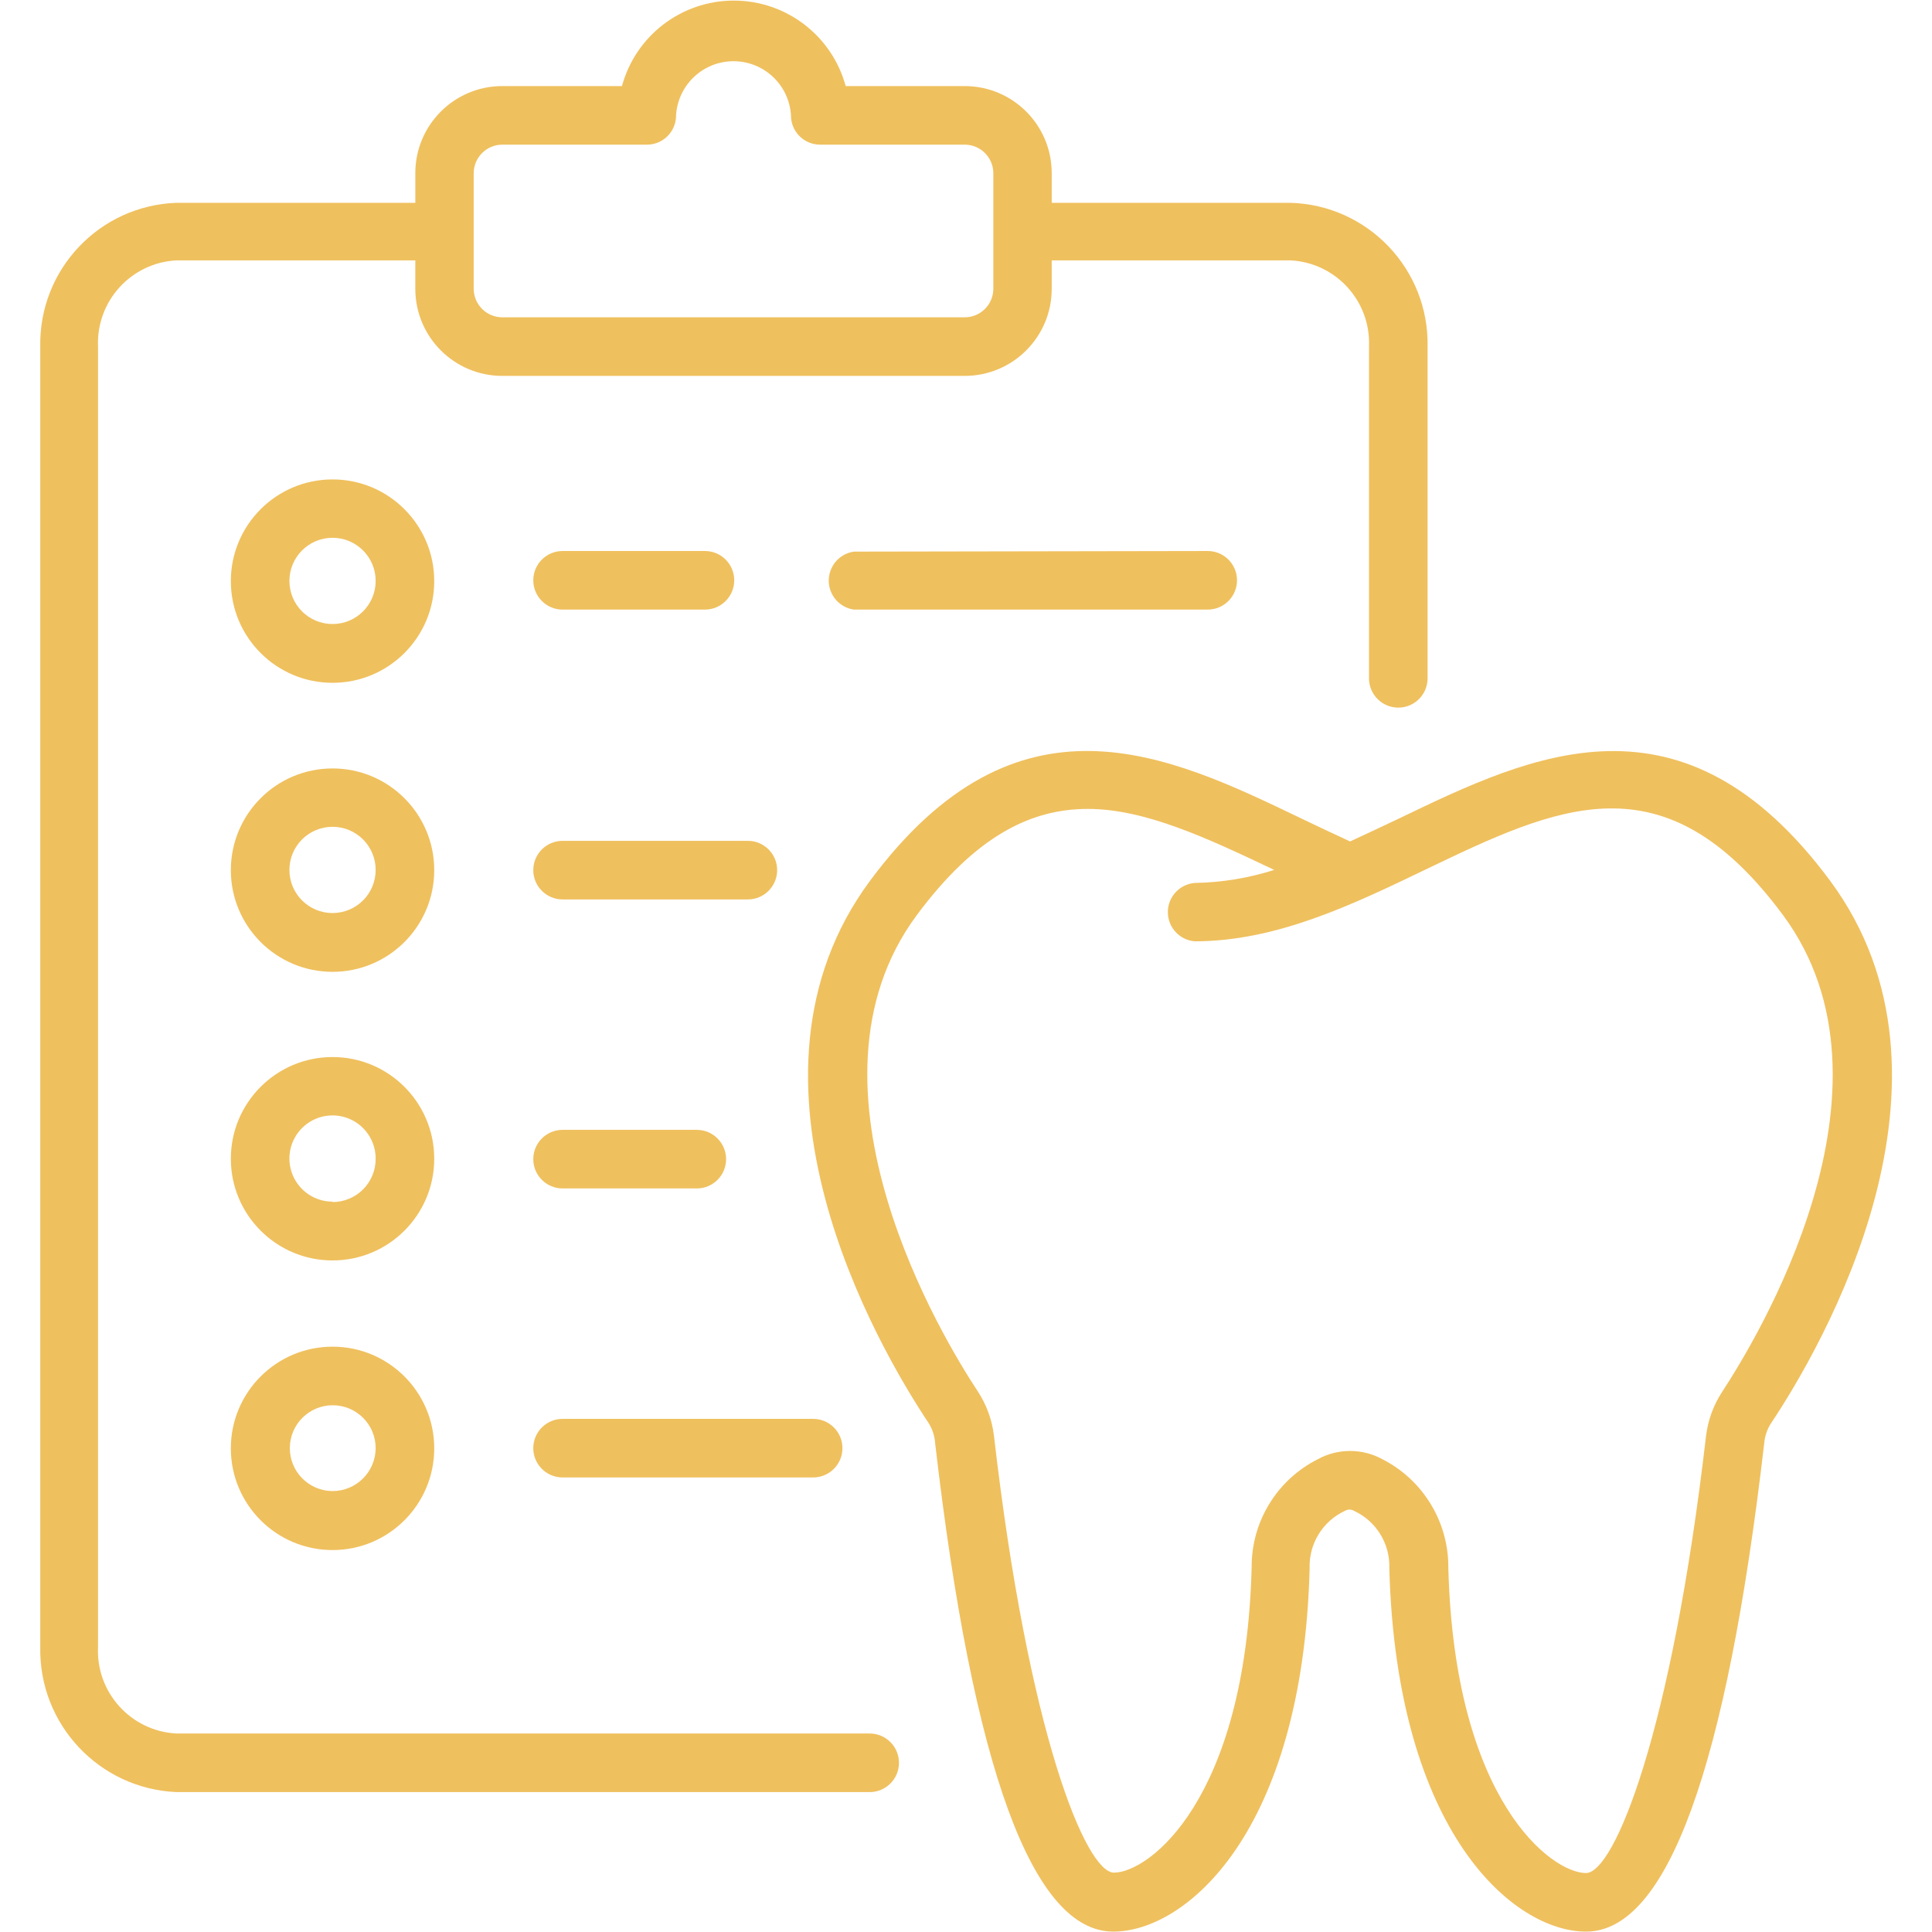
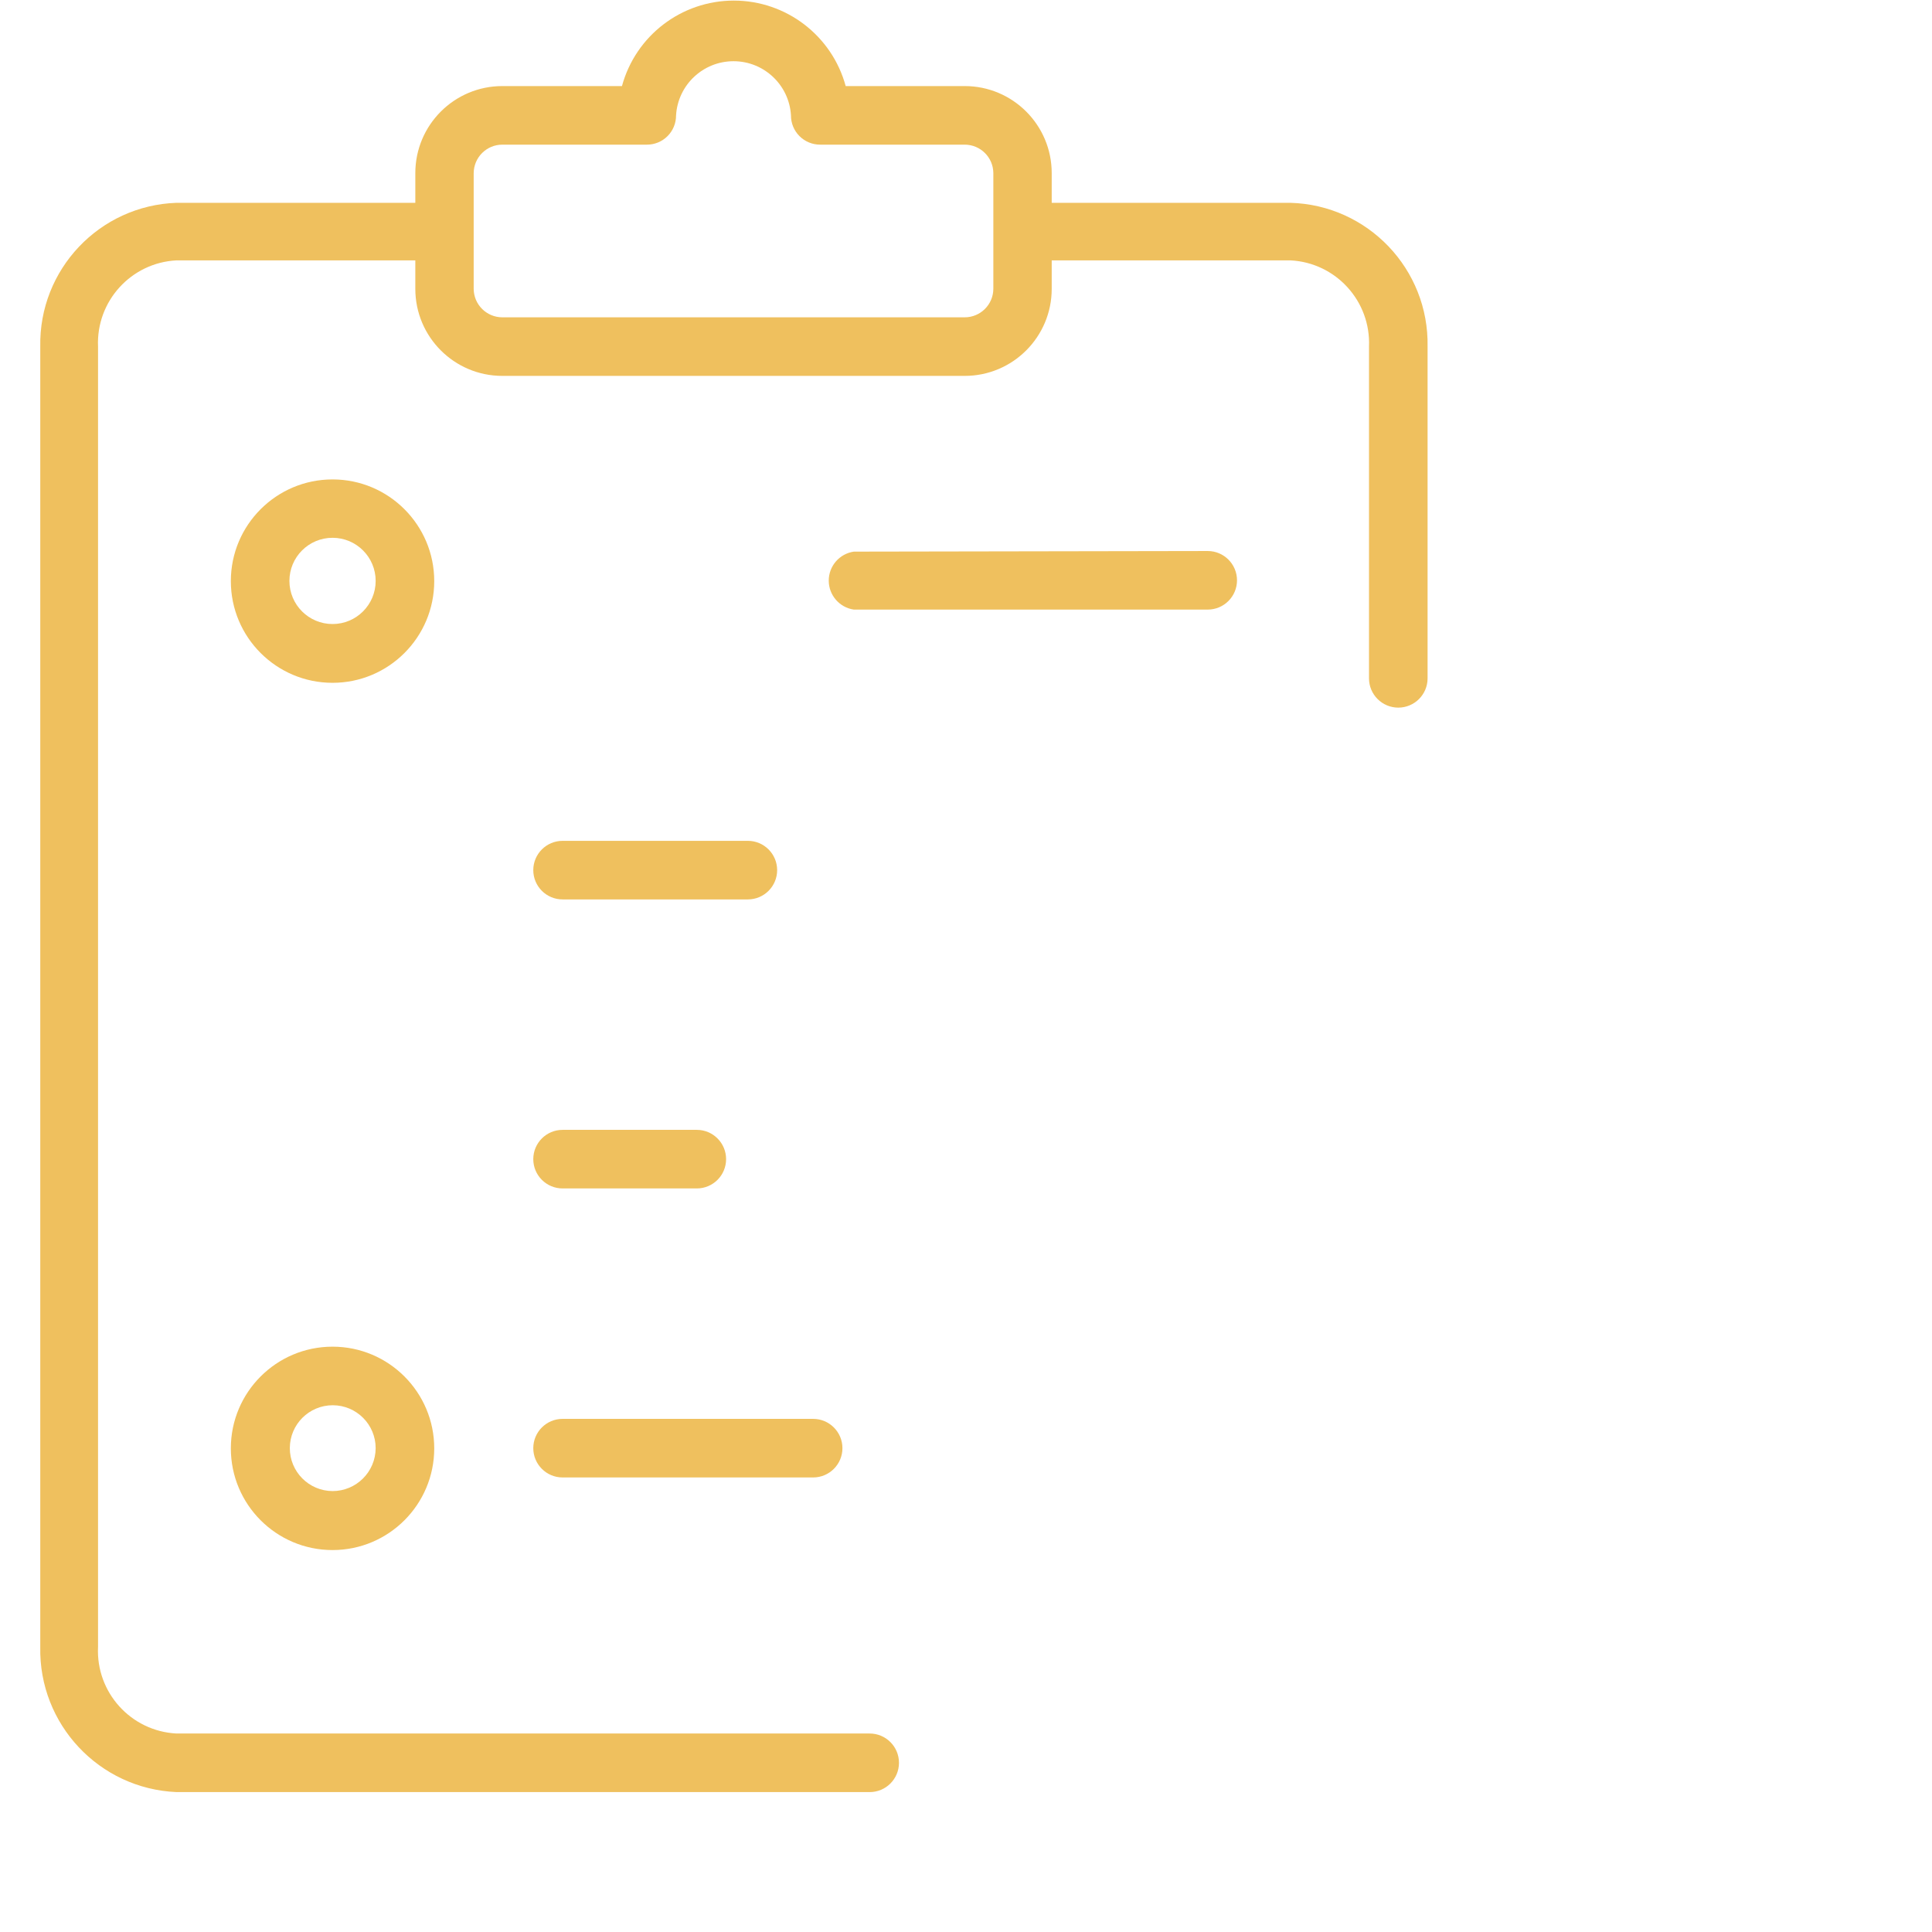
<svg xmlns="http://www.w3.org/2000/svg" width="95px" height="95px" viewBox="0,0,256,256">
  <g fill="#efc05e" fill-rule="nonzero" stroke="none" stroke-width="1" stroke-linecap="butt" stroke-linejoin="miter" stroke-miterlimit="10" stroke-dasharray="" stroke-dashoffset="0" font-family="none" font-weight="none" font-size="none" text-anchor="none" style="mix-blend-mode: normal">
    <g transform="translate(-0.054,-0.076) scale(2.695,2.695)">
      <path d="M42.78,85.26h-34.08c-2.241,-0.113 -3.968,-2.019 -3.86,-4.26v-63.93c-0.096,-2.234 1.627,-4.127 3.86,-4.24h11.74v1.4c0,2.364 1.916,4.28 4.28,4.28h22.73c2.364,0 4.28,-1.916 4.28,-4.28v-1.4h11.74c2.233,0.113 3.956,2.006 3.86,4.24v16.31c0,0.795 0.645,1.44 1.44,1.44c0.795,0 1.44,-0.645 1.44,-1.44v-16.31c0.073,-3.806 -2.934,-6.961 -6.74,-7.07h-11.74v-1.46c0,-2.364 -1.916,-4.28 -4.28,-4.28h-5.85c-0.675,-2.481 -2.928,-4.203 -5.5,-4.203c-2.572,0 -4.825,1.722 -5.5,4.203h-5.88c-2.364,0 -4.28,1.916 -4.28,4.28v1.46h-11.74c-3.79,0.13 -6.773,3.279 -6.7,7.07v63.93c-0.08,3.806 2.897,6.978 6.7,7.14h34.08c0.795,0 1.44,-0.645 1.44,-1.44c0,-0.795 -0.645,-1.44 -1.44,-1.44zM23.31,8.54c0.005,-0.775 0.635,-1.4 1.41,-1.4h7.1c0.383,0.003 0.751,-0.148 1.021,-0.419c0.271,-0.271 0.421,-0.638 0.419,-1.021c0.089,-1.495 1.327,-2.662 2.825,-2.662c1.498,0 2.736,1.167 2.825,2.662c-0.003,0.383 0.148,0.751 0.419,1.021c0.271,0.271 0.638,0.421 1.021,0.419h7.1c0.775,-0 1.405,0.625 1.41,1.4v5.69c-0.005,0.775 -0.635,1.4 -1.41,1.4h-22.73c-0.775,0 -1.405,-0.625 -1.41,-1.4z" />
-       <path d="M90,43.33c-7.24,-9.76 -14.65,-6.21 -21.17,-3.07c-0.81,0.38 -1.62,0.77 -2.43,1.14c-0.81,-0.37 -1.62,-0.76 -2.42,-1.14c-6.53,-3.14 -13.93,-6.7 -21.18,3.07c-7.25,9.77 0.37,22.91 2.88,26.67c0.188,0.301 0.298,0.645 0.32,1c1.85,16 4.79,24 8.76,24c3.55,0 9.3,-4.84 9.65,-17.82v-0.06c-0.035,-1.201 0.65,-2.306 1.74,-2.81c0.136,-0.081 0.304,-0.081 0.44,0c1.09,0.504 1.775,1.609 1.74,2.81v0v0.07c0.37,12.97 6.12,17.81 9.67,17.81c4,0 6.91,-8.08 8.76,-24c0.028,-0.357 0.145,-0.701 0.34,-1c2.51,-3.76 10.14,-16.9 2.9,-26.67zM84.7,68.45c-0.433,0.658 -0.707,1.408 -0.8,2.19c-1.7,14.65 -4.52,21.48 -5.9,21.48c-1.7,0 -6.47,-3.56 -6.77,-15c0.02,-2.248 -1.23,-4.315 -3.23,-5.34c-0.996,-0.55 -2.204,-0.55 -3.2,0c-2.003,1.014 -3.258,3.075 -3.24,5.32c-0.3,11.46 -5.07,15 -6.77,15c-1.38,0 -4.21,-6.83 -5.9,-21.48c-0.093,-0.782 -0.367,-1.532 -0.8,-2.19c-1.6,-2.42 -9.27,-14.93 -3,-23.4c2.88,-3.88 5.6,-5.23 8.41,-5.23c2.81,0 5.85,1.42 9.17,3c-1.265,0.402 -2.583,0.618 -3.91,0.64c-0.746,0.062 -1.32,0.686 -1.32,1.435c0,0.749 0.574,1.373 1.32,1.435c4,0 7.71,-1.78 11.29,-3.5c6.58,-3.16 11.79,-5.66 17.62,2.19c6.33,8.52 -1.37,21 -2.97,23.45z" />
      <path d="M16.37,23.6c-2.761,0 -5,2.239 -5,5c0,2.761 2.239,5 5,5c2.761,0 5,-2.239 5,-5c0,-2.761 -2.239,-5 -5,-5zM16.37,30.71c-1.171,0 -2.12,-0.949 -2.12,-2.12c0,-1.171 0.949,-2.12 2.12,-2.12c1.171,0 2.12,0.949 2.12,2.12c0,1.171 -0.949,2.12 -2.12,2.12z" />
-       <path d="M16.37,37.81c-2.761,0 -5,2.239 -5,5c0,2.761 2.239,5 5,5c2.761,0 5,-2.239 5,-5c0,-2.761 -2.239,-5 -5,-5zM16.37,44.92c-1.171,0 -2.12,-0.949 -2.12,-2.12c0,-1.171 0.949,-2.12 2.12,-2.12c1.171,0 2.12,0.949 2.12,2.12c0,1.171 -0.949,2.12 -2.12,2.12z" />
-       <path d="M16.37,52c-2.761,0 -5,2.239 -5,5c0,2.761 2.239,5 5,5c2.761,0 5,-2.239 5,-5c0,-2.761 -2.239,-5 -5,-5zM16.37,59.11c-0.858,-0 -1.632,-0.518 -1.96,-1.311c-0.328,-0.793 -0.144,-1.706 0.464,-2.312c0.608,-0.606 1.522,-0.784 2.314,-0.453c0.792,0.331 1.306,1.107 1.302,1.966c0.003,0.564 -0.22,1.106 -0.617,1.506c-0.398,0.4 -0.939,0.624 -1.503,0.624z" />
      <path d="M16.37,66.24c-2.761,0 -5,2.239 -5,5c0,2.761 2.239,5 5,5c2.761,0 5,-2.239 5,-5c0,-2.761 -2.239,-5 -5,-5zM16.37,73.34c-1.164,-0.006 -2.104,-0.953 -2.1,-2.117c0.004,-1.164 0.949,-2.105 2.113,-2.103c1.164,0.002 2.107,0.946 2.107,2.11c-0.005,1.167 -0.953,2.11 -2.12,2.11z" />
-       <path d="M27.68,30h7c0.795,0 1.44,-0.645 1.44,-1.44c0,-0.795 -0.645,-1.44 -1.44,-1.44h-7c-0.795,0 -1.44,0.645 -1.44,1.44c0,0.795 0.645,1.44 1.44,1.44z" />
      <path d="M42,27.15c-0.708,0.103 -1.233,0.71 -1.233,1.425c0,0.715 0.525,1.322 1.233,1.425h17.4c0.795,0 1.44,-0.645 1.44,-1.44c0,-0.795 -0.645,-1.44 -1.44,-1.44z" />
-       <path d="M36.79,41.37h-9.11c-0.795,0 -1.44,0.645 -1.44,1.44c0,0.795 0.645,1.44 1.44,1.44h9.11c0.795,0 1.44,-0.645 1.44,-1.44c0,-0.795 -0.645,-1.44 -1.44,-1.44z" />
+       <path d="M36.79,41.37h-9.11c-0.795,0 -1.44,0.645 -1.44,1.44c0,0.795 0.645,1.44 1.44,1.44h9.11c0.795,0 1.44,-0.645 1.44,-1.44c0,-0.795 -0.645,-1.44 -1.44,-1.44" />
      <path d="M27.68,58.46h6.6c0.795,0 1.44,-0.645 1.44,-1.44c0,-0.795 -0.645,-1.44 -1.44,-1.44h-6.6c-0.795,0 -1.44,0.645 -1.44,1.44c0,0.795 0.645,1.44 1.44,1.44z" />
      <path d="M27.68,72.67h12.32c0.795,0 1.44,-0.645 1.44,-1.44c0,-0.795 -0.645,-1.44 -1.44,-1.44h-12.32c-0.795,0 -1.44,0.645 -1.44,1.44c0,0.795 0.645,1.44 1.44,1.44z" />
    </g>
  </g>
</svg>